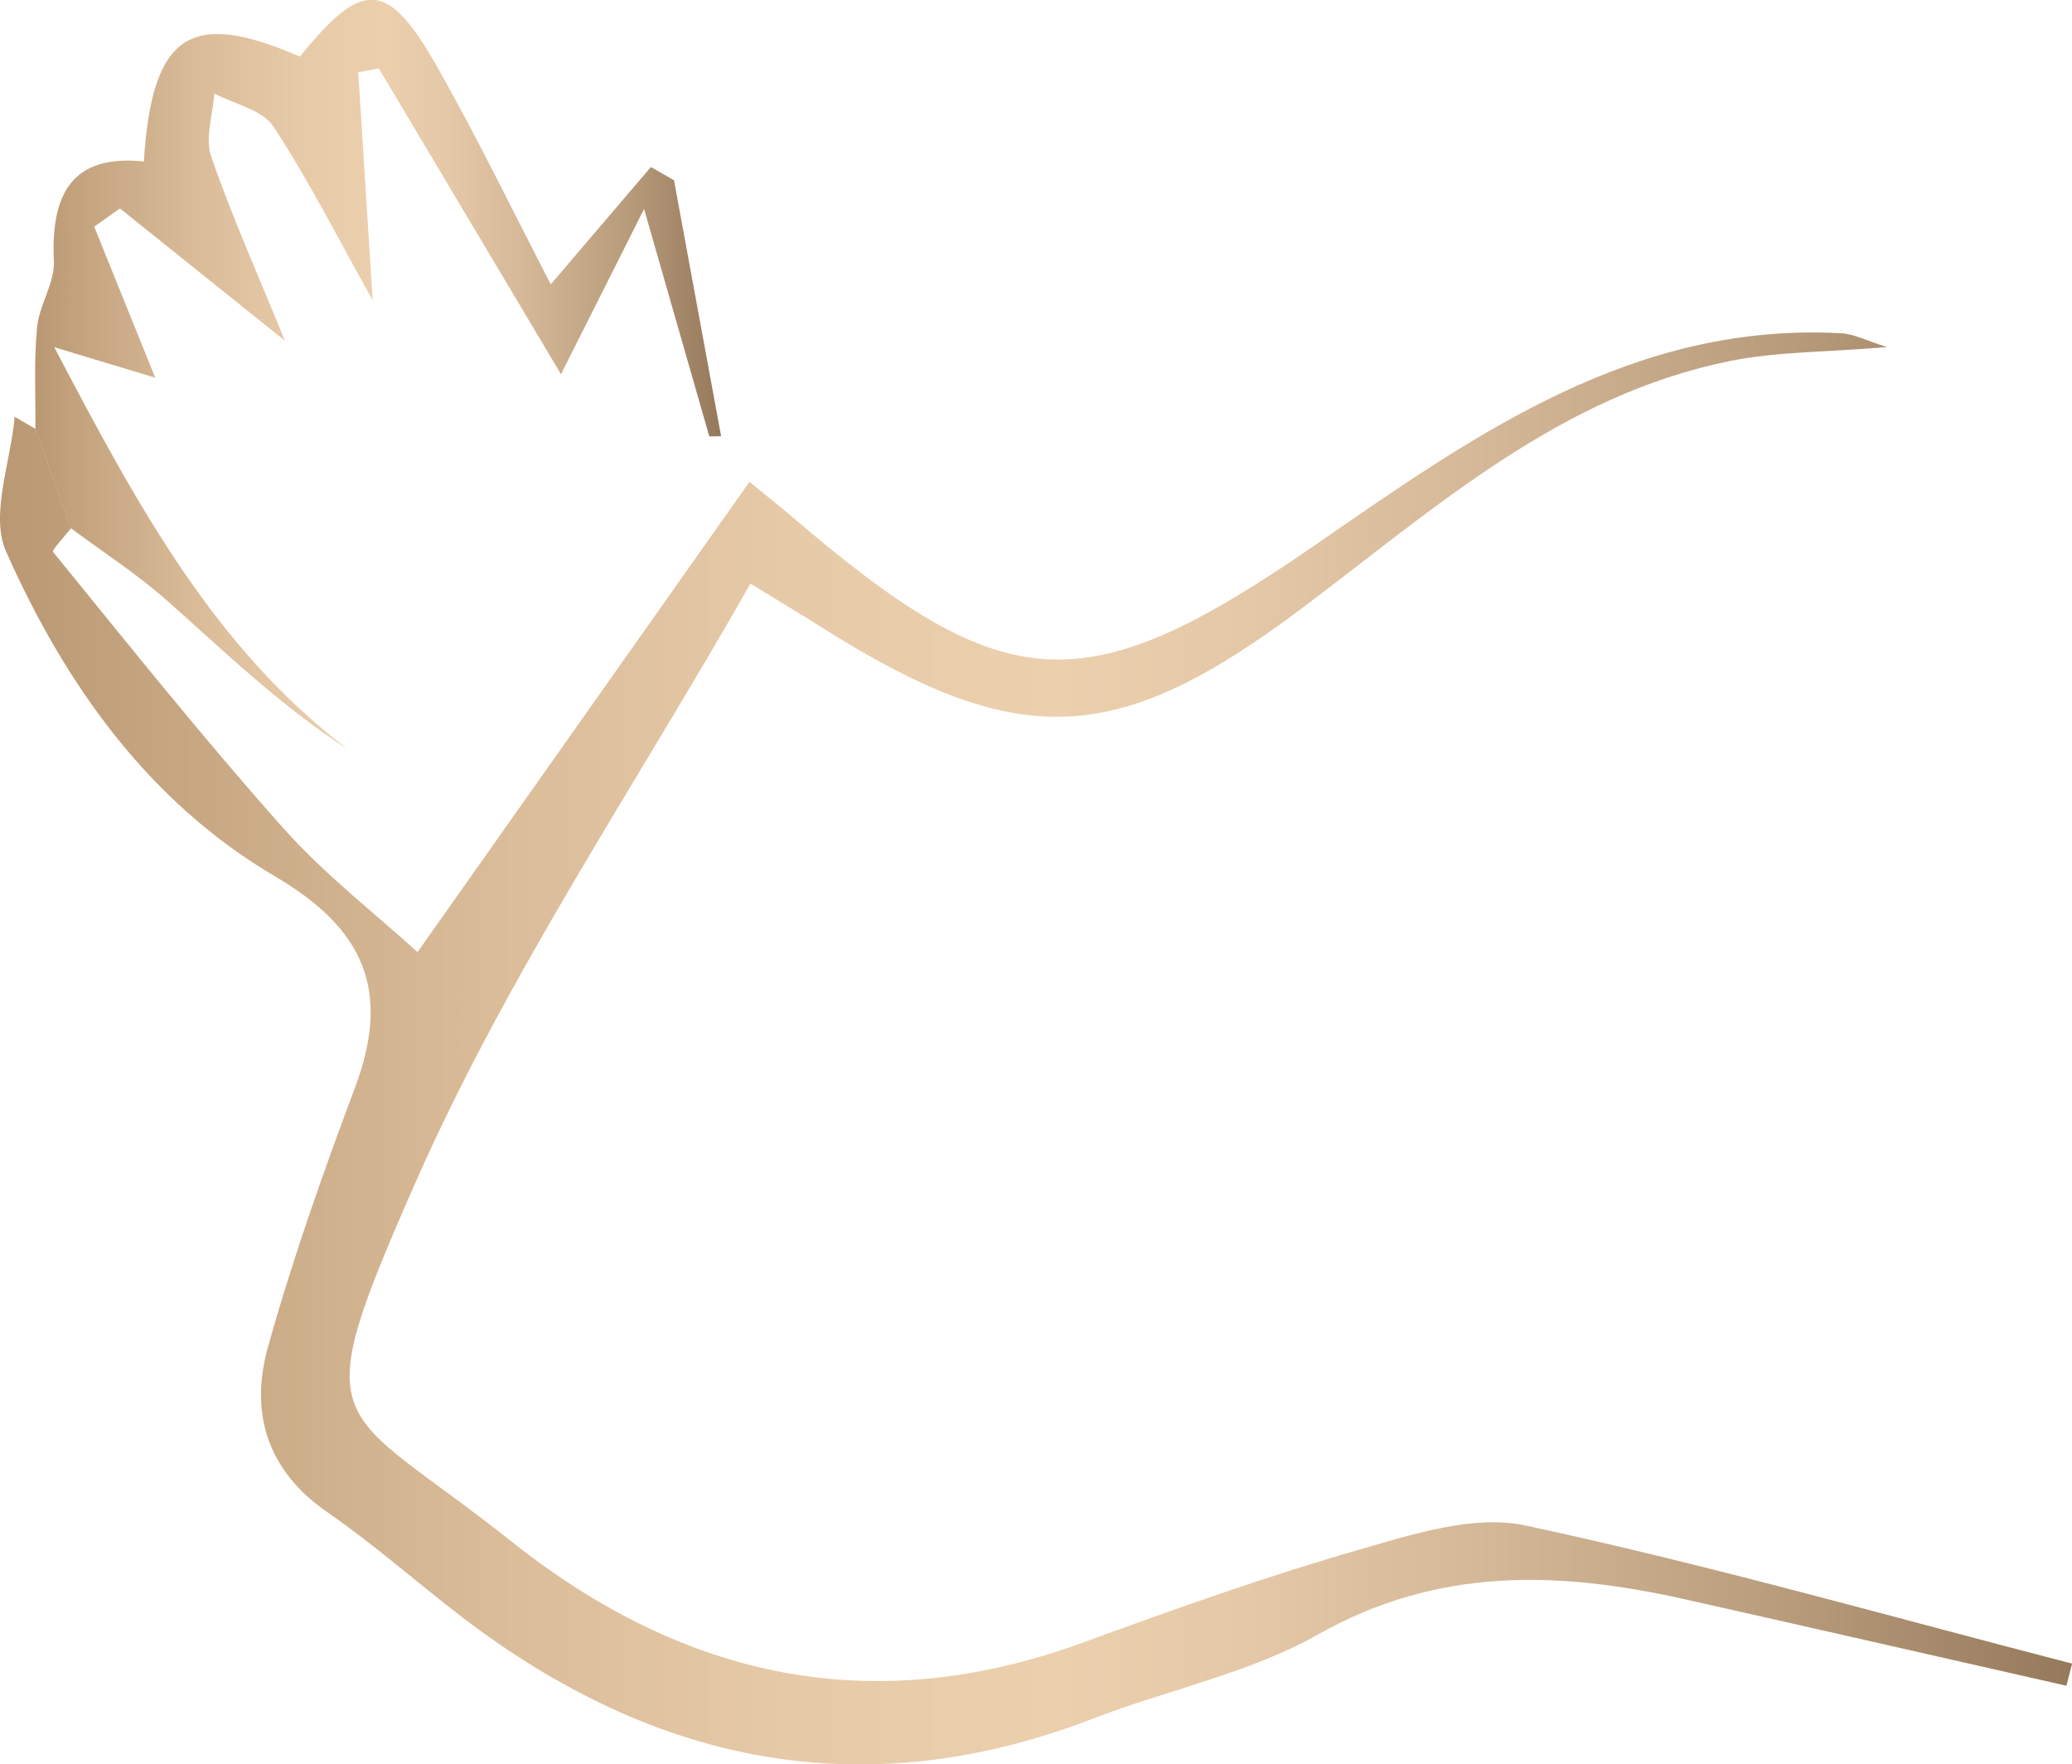
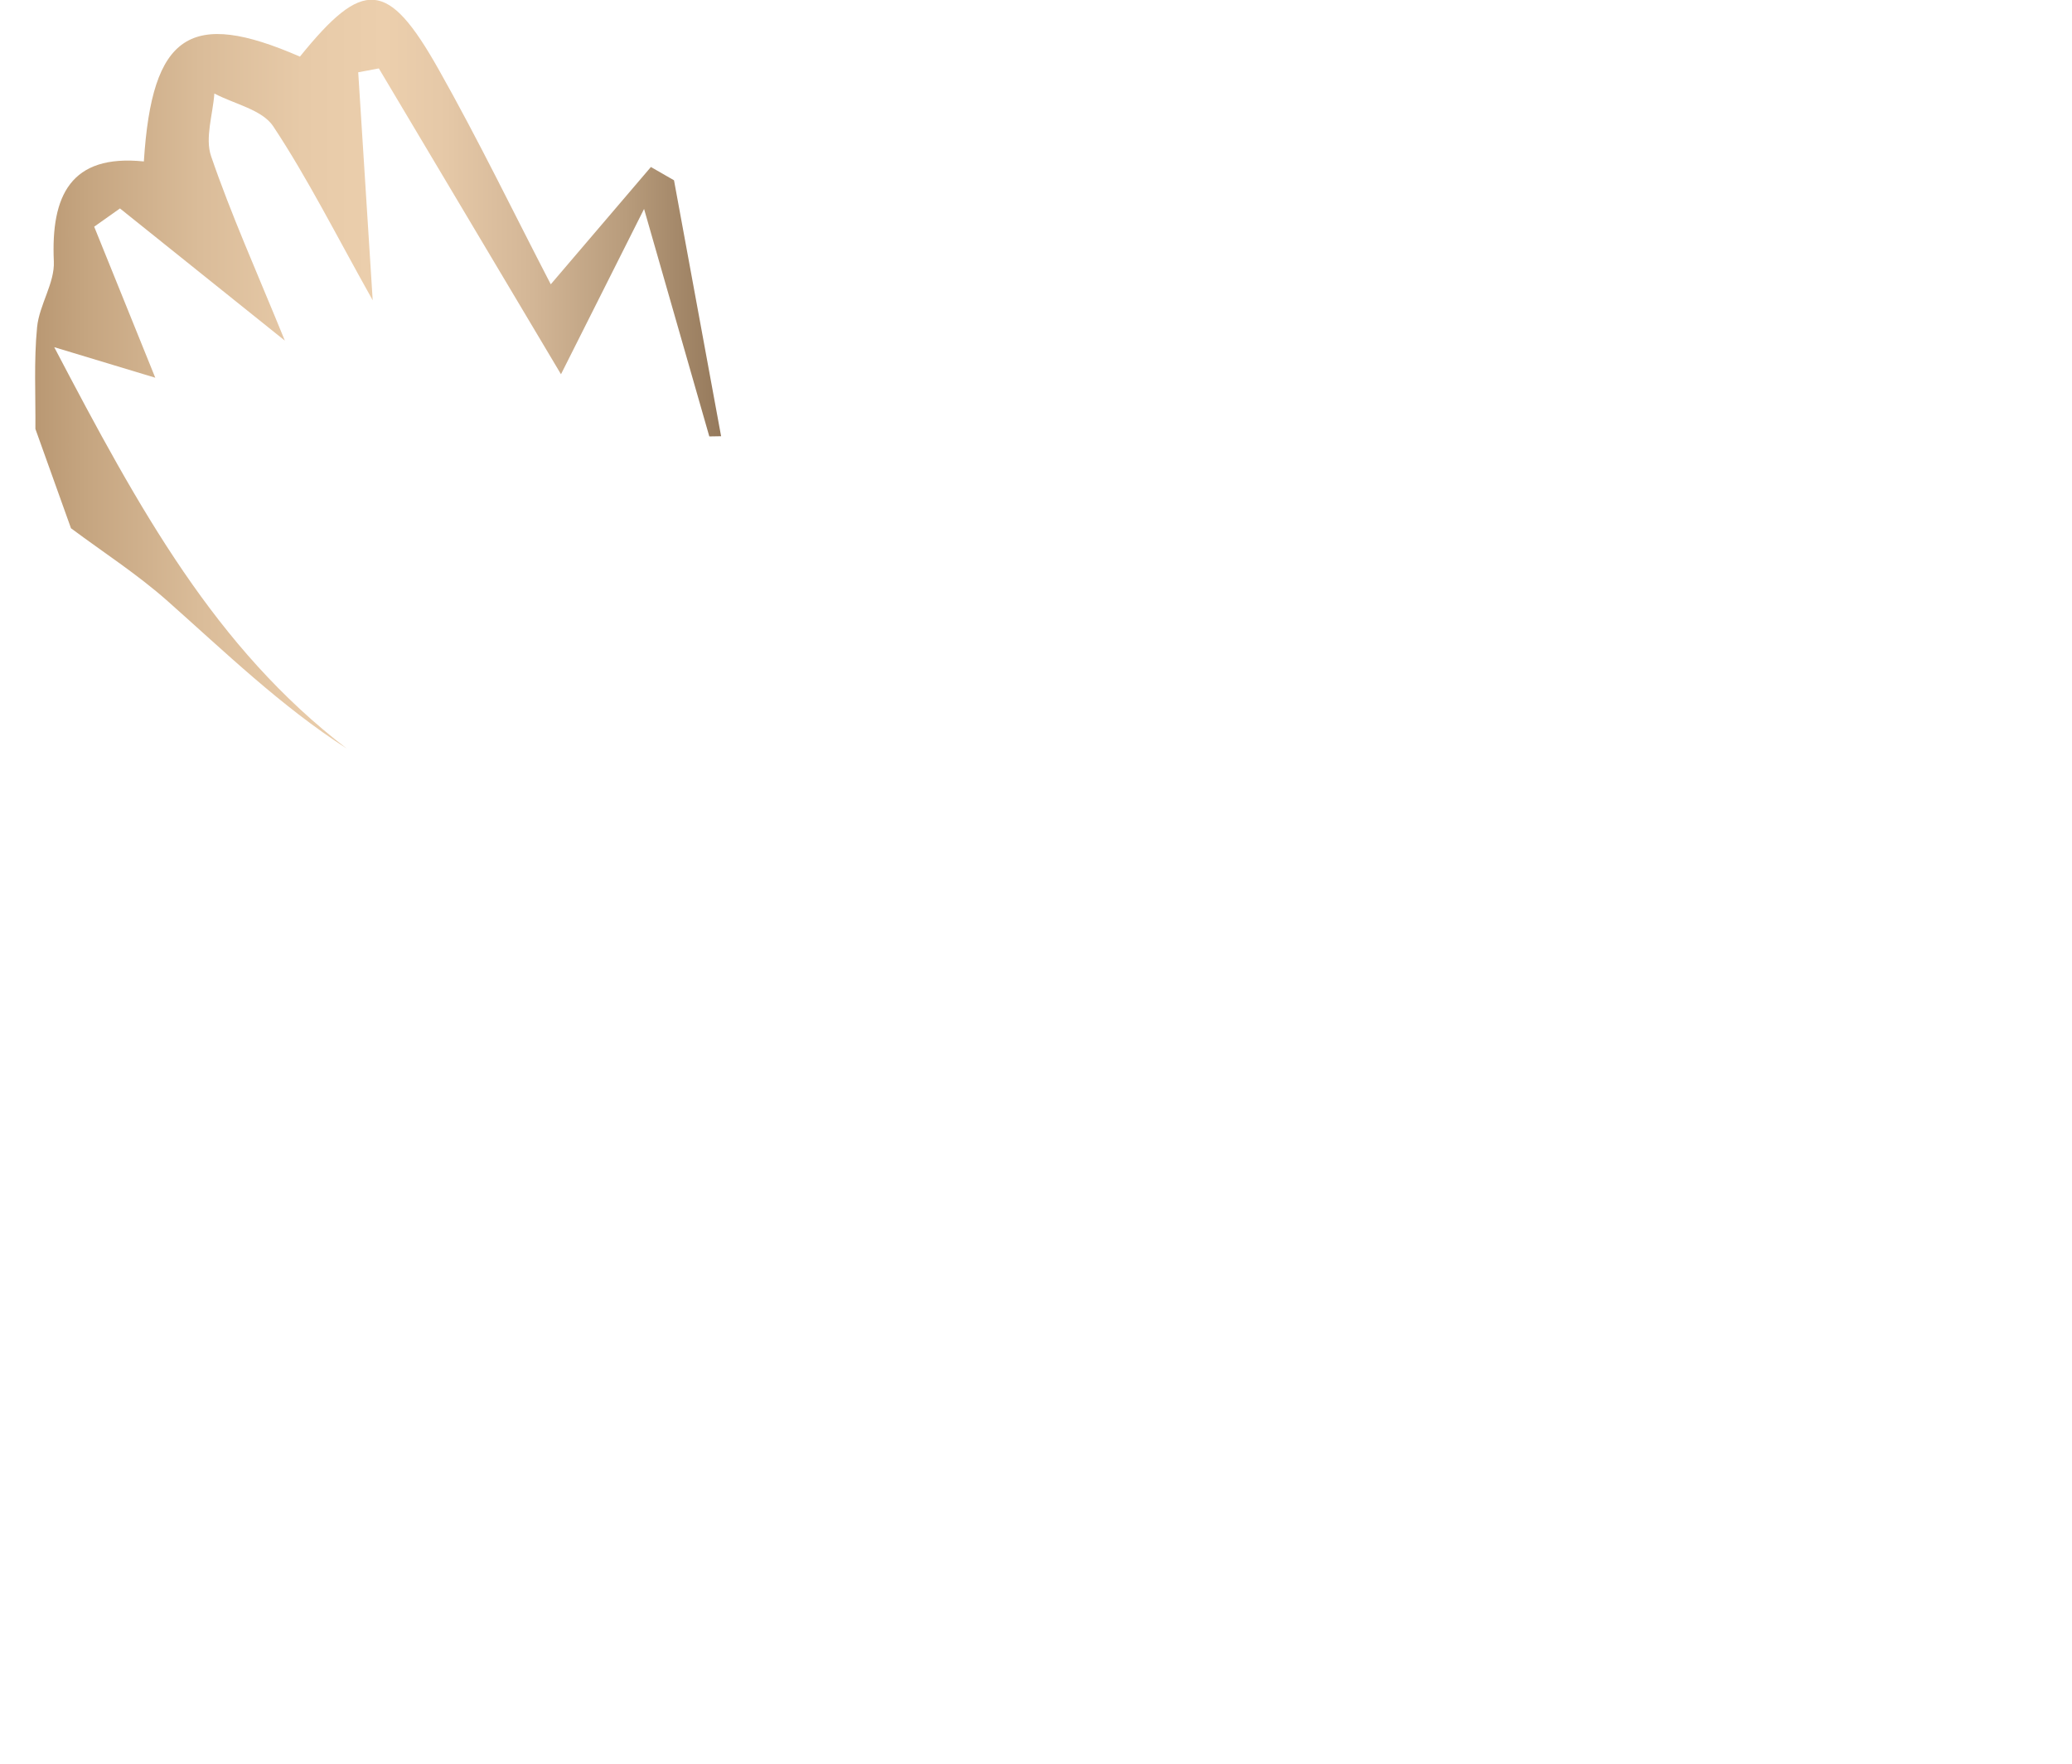
<svg xmlns="http://www.w3.org/2000/svg" xmlns:xlink="http://www.w3.org/1999/xlink" id="Layer_2" data-name="Layer 2" viewBox="0 0 208.98 177.92">
  <defs>
    <style> .cls-1 { fill: url(#linear-gradient-2); } .cls-2 { fill: url(#linear-gradient); } </style>
    <linearGradient id="linear-gradient" x1="350.71" y1="105.73" x2="559.69" y2="105.73" gradientTransform="translate(559.69) rotate(-180) scale(1 -1)" gradientUnits="userSpaceOnUse">
      <stop offset="0" stop-color="#95795b" />
      <stop offset=".14" stop-color="#b89c7c" />
      <stop offset=".28" stop-color="#d4b797" />
      <stop offset=".4" stop-color="#e5c8a7" />
      <stop offset=".49" stop-color="#eccfad" />
      <stop offset=".61" stop-color="#e7caa8" />
      <stop offset=".76" stop-color="#dabc99" />
      <stop offset=".92" stop-color="#c6a681" />
      <stop offset="1" stop-color="#b99873" />
    </linearGradient>
    <linearGradient id="linear-gradient-2" x1="486.97" y1="37.74" x2="556.15" y2="37.74" xlink:href="#linear-gradient" />
  </defs>
  <g id="Layer_1-2" data-name="Layer 1">
    <g>
-       <path class="cls-2" d="M3.57,43.25c-.7-.41-1.39-.82-2.09-1.23-.39,4.58-2.5,9.92-.87,13.59,5.91,13.31,14.31,25.24,27.17,32.79,8.94,5.25,11.69,11.5,8.03,21.26-3.23,8.62-6.32,17.34-8.79,26.2-1.84,6.6-.1,12.44,6.03,16.66,4.75,3.27,9.08,7.14,13.67,10.64,19.37,14.75,40.39,19.08,63.57,10.13,7.54-2.91,15.73-4.56,22.67-8.48,12.05-6.81,24.24-6.39,36.91-3.55,12.85,2.88,25.69,5.82,38.54,8.73,.19-.74,.38-1.48,.58-2.23-18.36-4.74-36.62-9.96-55.14-13.93-5.2-1.11-11.34,.88-16.76,2.44-9.42,2.71-18.68,6.01-27.9,9.38-21.25,7.76-40.24,3.6-57.65-10.24-17.81-14.15-20.93-10.46-9.72-35.98,9.21-20.96,22.3-40.22,33.87-60.58,3.63,2.23,5.31,3.23,6.97,4.28,20.1,12.72,29.96,12.26,48.74-1.86,13.35-10.04,26-21.43,43.11-24.87,4.68-.94,9.56-.88,15.82-1.4-2.15-.67-3.35-1.32-4.59-1.39-20.82-1.15-36.75,10.04-52.7,21.08-23.61,16.35-31.49,15.98-53.19-2.61-1.06-.91-2.17-1.78-4.26-3.49-11.72,16.6-23.15,32.78-33.48,47.42-4.24-3.86-9.33-7.78-13.53-12.49-8.04-9.02-15.59-18.48-23.23-27.86-.15-.18,1.18-1.57,1.82-2.4-1.2-3.34-2.4-6.68-3.59-10.02Z" />
      <path class="cls-1" d="M3.57,43.25c1.2,3.34,2.4,6.68,3.59,10.02,3.26,2.43,6.71,4.65,9.74,7.34,5.82,5.16,11.42,10.59,18.08,14.88-13.26-10.15-20.89-24.04-29.51-40.48,5.22,1.58,7.81,2.36,10.19,3.08-1.98-4.91-4.07-10.07-6.16-15.23,.87-.61,1.73-1.23,2.6-1.84,5.14,4.13,10.29,8.25,16.63,13.33-2.86-7.01-5.42-12.71-7.44-18.6-.63-1.85,.18-4.2,.33-6.32,2.03,1.07,4.83,1.63,5.94,3.31,3.47,5.24,6.31,10.91,10.03,17.54-.54-8.52-1-15.76-1.46-22.99,.69-.13,1.38-.26,2.08-.39,5.78,9.71,11.57,19.42,18.37,30.84,3.19-6.36,5.38-10.7,8.38-16.67,2.56,8.91,4.57,15.93,6.58,22.94,.4,0,.79-.01,1.19-.02-1.58-8.6-3.17-17.21-4.75-25.81-.78-.45-1.55-.89-2.33-1.34-3.11,3.64-6.22,7.28-10.1,11.83-3.73-7.19-7.3-14.57-11.32-21.69-5.11-9.06-7.59-9.17-13.98-1.27C19.21,.9,15.33,3.38,14.51,16.28c-7.4-.76-9.38,3.46-9.08,10.08,.1,2.18-1.47,4.38-1.69,6.64-.33,3.39-.14,6.84-.17,10.26Z" />
    </g>
  </g>
</svg>